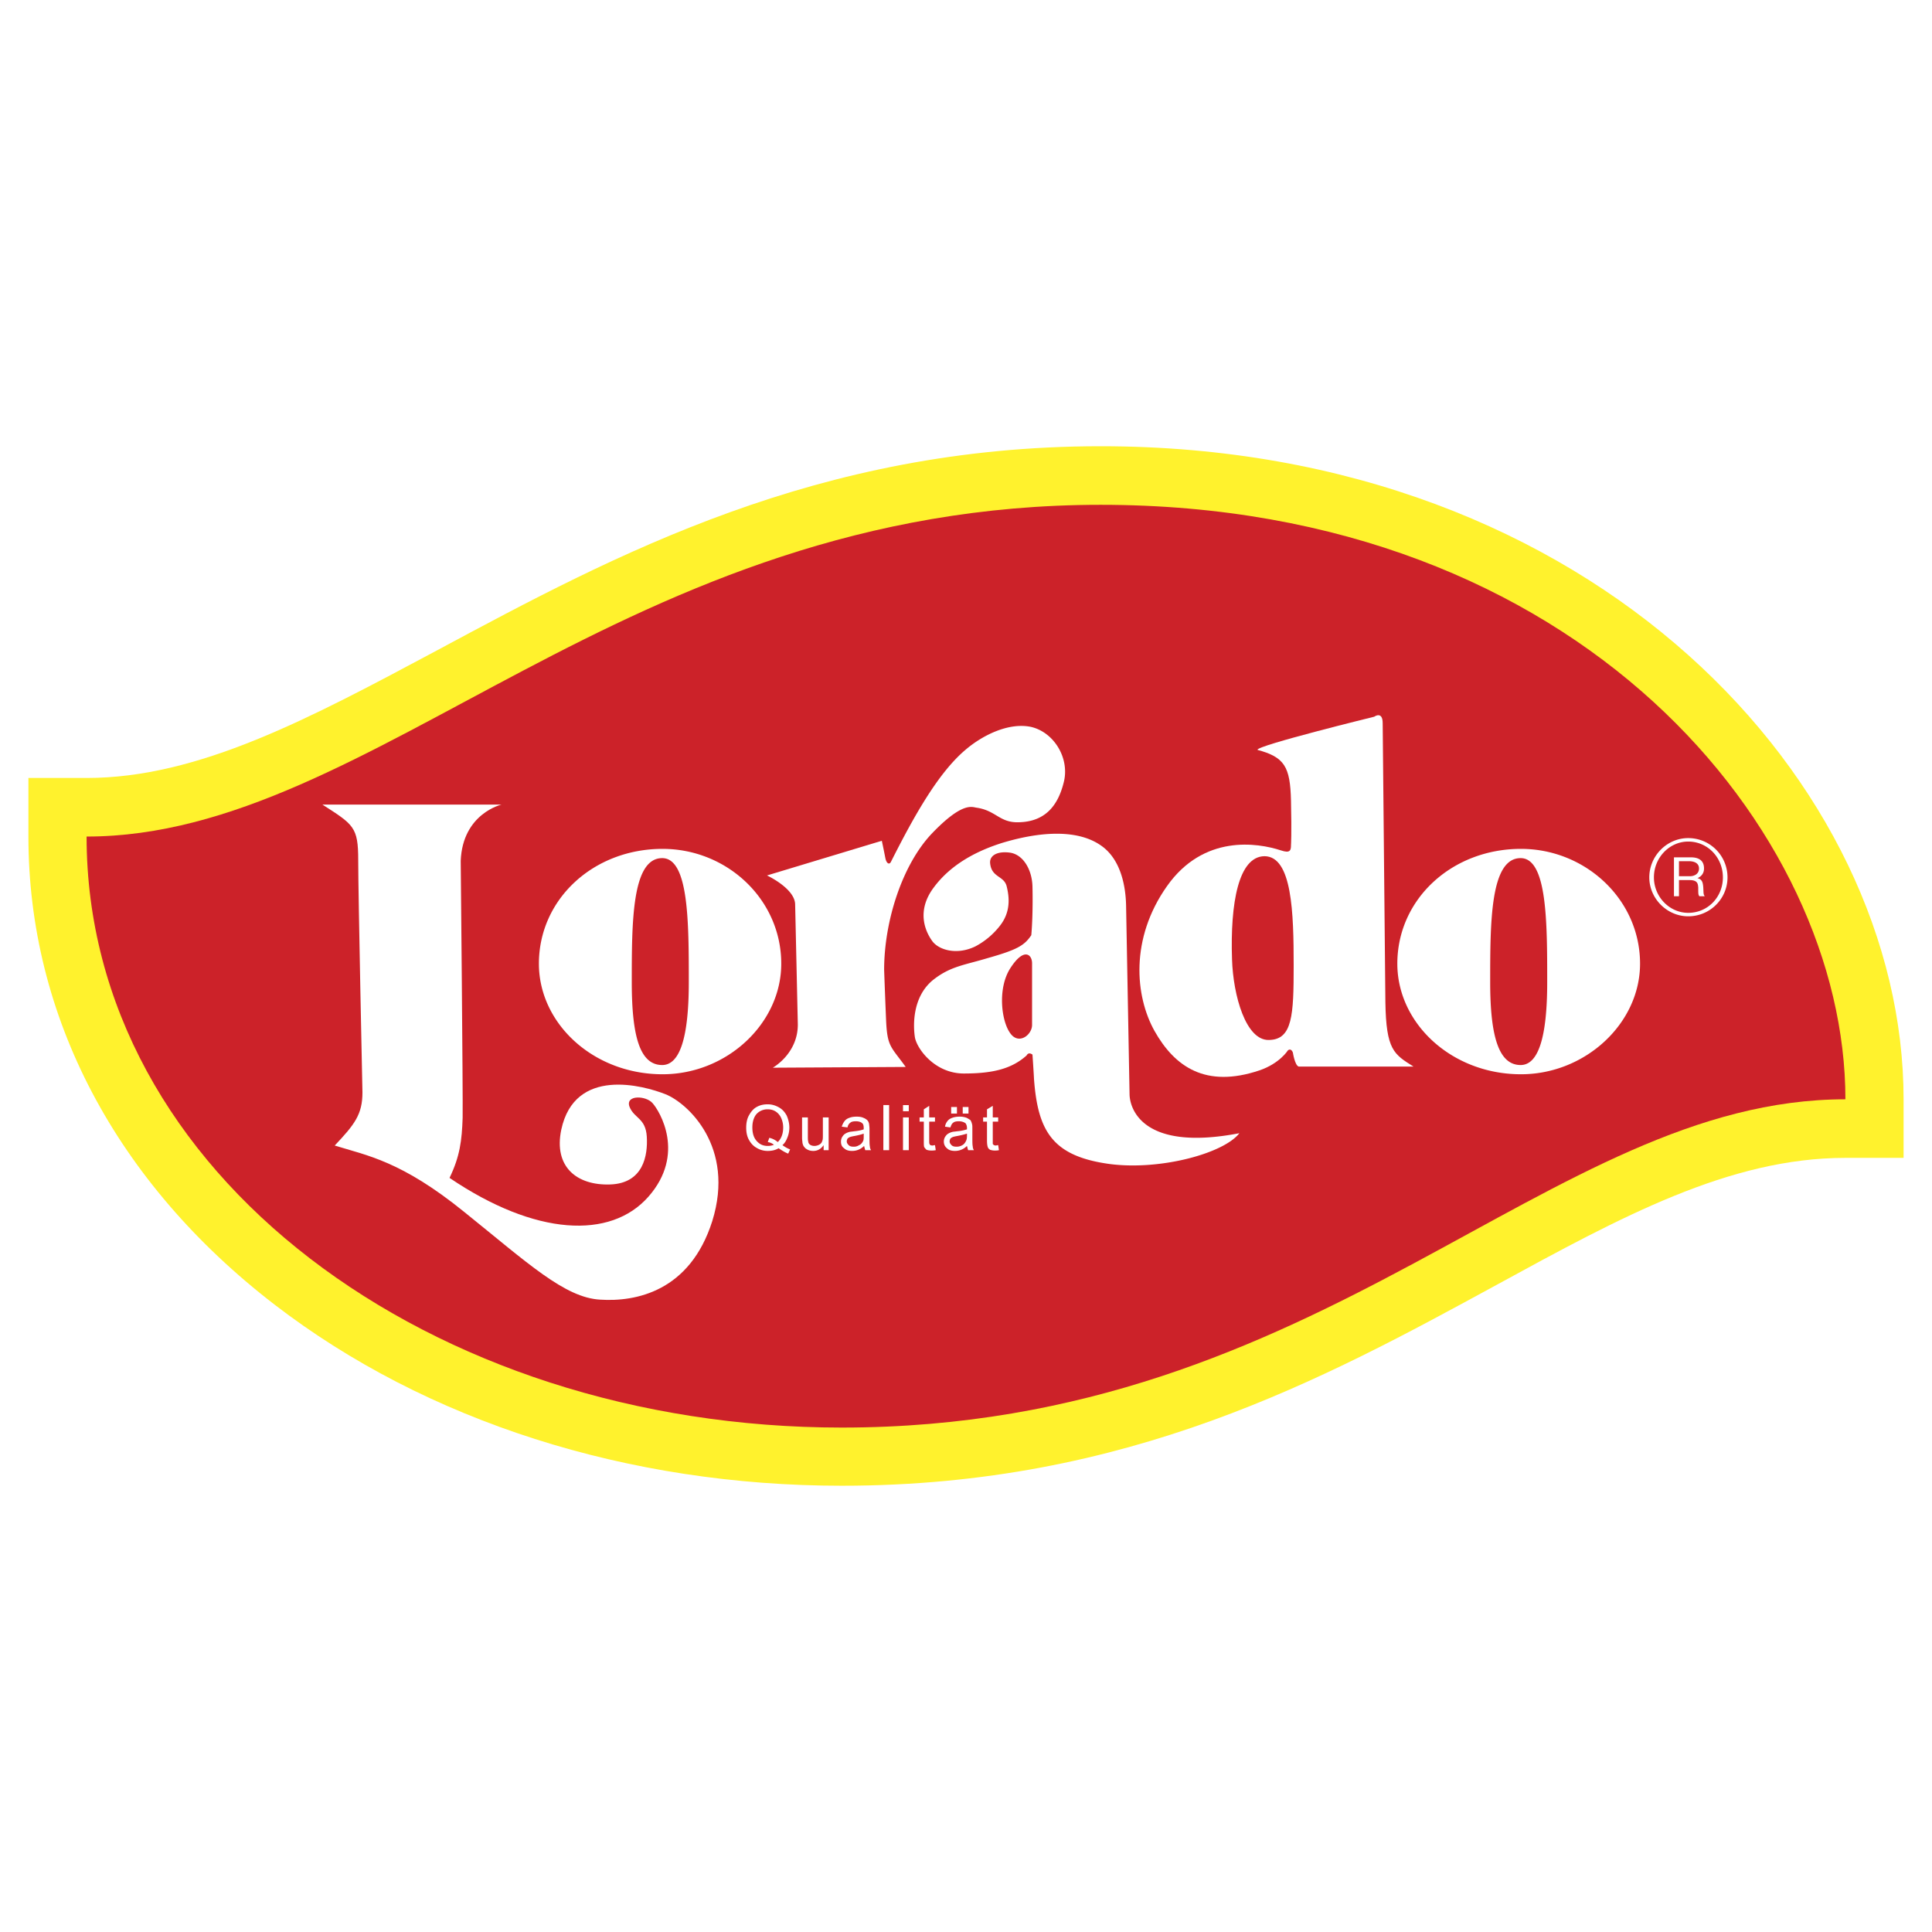
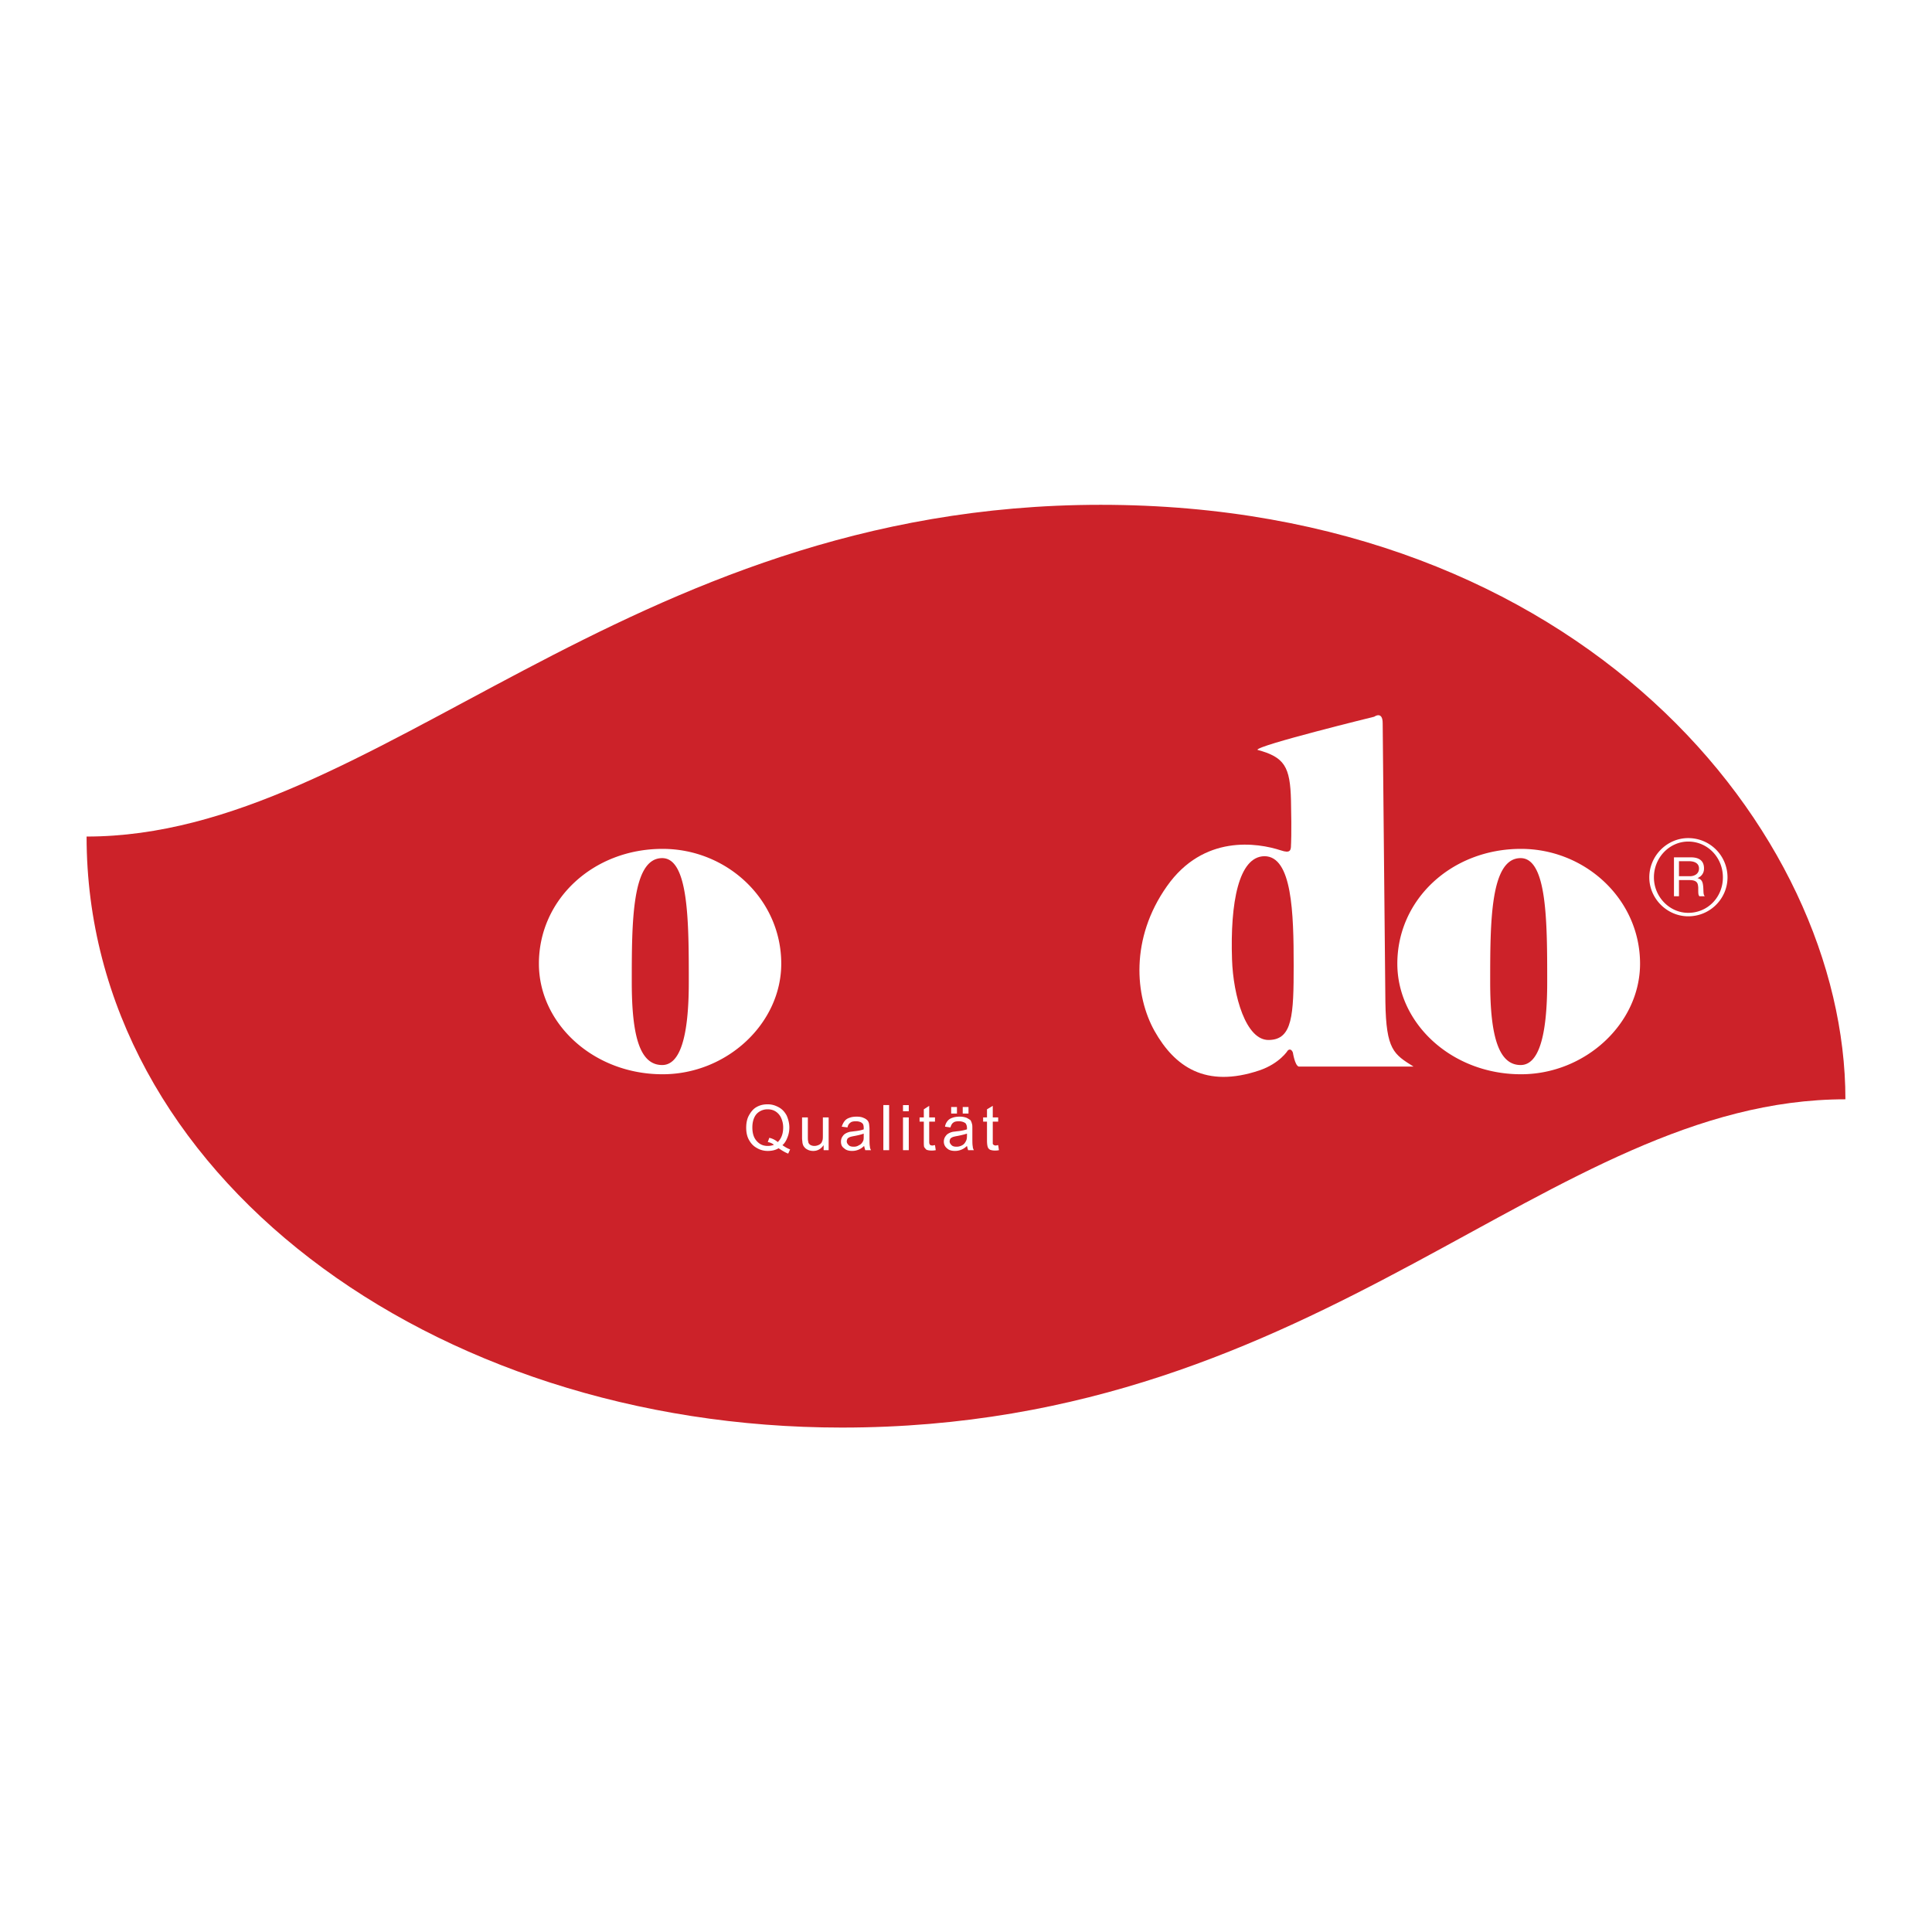
<svg xmlns="http://www.w3.org/2000/svg" width="2500" height="2500" viewBox="0 0 192.756 192.756">
  <g fill-rule="evenodd" clip-rule="evenodd">
-     <path fill="#fff" d="M0 0h192.756v192.756H0V0z" />
-     <path d="M43.658 64.857C30.857 71.7 19.825 77.619 8.639 77.619H2.834v5.843c0 17.952 8.726 34.518 24.563 46.704 15.145 11.648 35.249 18.066 56.583 18.066 28.599 0 48.089-10.646 65.31-20.025 12.453-6.805 23.256-12.686 34.826-12.686h5.805v-5.844c0-31.328-30.6-65.155-80.109-65.155-28.252.001-48.395 10.802-66.154 20.335z" fill="#fff22d" />
+     <path fill="#fff" d="M0 0h192.756H0V0z" />
    <path d="M8.639 83.462c28.868 0 53.508-33.097 101.173-33.097 47.896 0 74.305 32.559 74.305 59.312-29.752 0-51.74 32.752-100.136 32.752-41.015.001-75.342-25.331-75.342-58.967z" fill="#cc2229" />
-     <path d="M50.039 80.272H32.164c3.114 1.999 3.575 2.229 3.575 5.535 0 3.344.423 23.179.423 23.179 0 2.191-.769 3.191-2.768 5.305 3.229 1 6.65 1.537 12.954 6.65 6.304 5.074 9.994 8.533 13.531 8.725 3.537.232 8.957-.807 11.186-7.842 2.306-7.418-2.46-11.762-4.651-12.646-2.229-.883-9.072-2.768-10.417 3.537-.769 3.689 1.538 5.574 4.882 5.459 3.306-.115 3.767-2.883 3.652-4.768-.115-1.883-1.269-1.807-1.73-2.998-.422-1.191 1.653-1.113 2.306-.346.692.77 3.345 5.074-.423 9.342-3.767 4.266-11.263 3.92-19.834-1.885 1.038-2.152 1.23-3.729 1.307-5.996.039-2.268-.192-25.64-.192-25.64.191-4.727 4.074-5.611 4.074-5.611z" fill="#fff" />
    <path d="M66.107 84.692c6.419 0 11.839 5.036 11.839 11.455 0 5.958-5.42 11.032-11.839 11.032-6.919 0-12.34-5.074-12.34-11.032 0-6.419 5.421-11.455 12.34-11.455zm-.039.923c-3.036 0-3.036 6.419-3.036 12.377 0 5.498.845 8.266 3.036 8.266 1.769 0 2.653-2.768 2.653-8.266 0-5.958 0-12.377-2.653-12.377zM151.75 84.692c6.42 0 11.879 5.036 11.879 11.455 0 5.958-5.459 11.032-11.879 11.032-6.918 0-12.338-5.074-12.338-11.032 0-6.419 5.42-11.455 12.338-11.455zm-.037.923c-3.037 0-3.037 6.419-3.037 12.377 0 5.498.883 8.266 3.037 8.266 1.768 0 2.652-2.768 2.652-8.266 0-5.958 0-12.377-2.652-12.377zM165.012 87.537c0-1.999 1.576-3.575 3.422-3.575 1.922 0 3.459 1.576 3.459 3.575 0 1.961-1.498 3.537-3.459 3.537-1.885-.001-3.422-1.616-3.422-3.537zm-.461 0c0 2.114 1.77 3.883 3.883 3.883 2.191 0 3.92-1.769 3.92-3.883a3.912 3.912 0 0 0-3.92-3.92c-2.114-.001-3.883 1.767-3.883 3.92zm2.461 1.883h.5v-1.614h1.037c.846 0 .846.384.885.73 0 .653 0 .73.115.884h.537c-.152-.192-.115-.308-.152-.923-.039-.384-.078-.769-.578-.884.27-.115.654-.385.654-.961 0-.346-.076-1.115-1.307-1.115h-1.691v3.883zm.5-3.498v1.499h1.076c.461 0 .922-.23.922-.769 0-.577-.537-.73-1-.73h-.998zM76.601 113.945c.231.039.423.115.615.27a1.608 1.608 0 0 1-.615.115c-.461 0-.807-.154-1.115-.5-.269-.309-.423-.73-.423-1.346 0-.576.154-1.037.423-1.346a1.482 1.482 0 0 1 1.115-.461c.308 0 .577.076.807.23a1.5 1.5 0 0 1 .538.654c.116.268.192.576.192.922 0 .654-.192 1.115-.538 1.461-.23-.193-.5-.346-.846-.424l-.153.425zm1.961-.461c.115-.27.192-.615.192-1 0-.424-.115-.846-.269-1.191-.192-.346-.423-.615-.769-.809-.346-.191-.692-.307-1.115-.307-.422 0-.769.076-1.115.27-.346.191-.577.5-.769.846-.192.346-.269.768-.269 1.23 0 .422.077.846.269 1.191.192.346.423.615.769.807.308.191.692.309 1.115.309.384 0 .769-.078 1.077-.27.346.23.653.422.961.537l.192-.422c-.231-.078-.5-.23-.769-.424.23-.19.384-.46.5-.767zM82.174 114.752v-.5c-.269.385-.615.578-1.038.578-.192 0-.384-.039-.538-.117-.154-.076-.269-.152-.346-.268-.115-.115-.153-.27-.192-.424 0-.115-.038-.27-.038-.5v-2.037h.577v1.807c0 .309 0 .5.038.578 0 .152.077.268.192.346.116.076.269.115.423.115s.308-.039.461-.115c.153-.078.269-.193.308-.346.077-.154.077-.348.077-.615v-1.77h.576v3.268h-.5zM86.172 113.33c0 .23 0 .422-.077.539-.077.152-.192.307-.384.383a.885.885 0 0 1-.538.154c-.231 0-.384-.039-.5-.154s-.192-.23-.192-.383c0-.078.038-.193.077-.27.077-.078.153-.115.23-.154.115-.039.269-.076.5-.115.384-.076.692-.154.884-.23v.23zm.154 1.422h.577a.742.742 0 0 1-.115-.385c-.039-.152-.039-.461-.039-.961v-.768c0-.23-.039-.424-.039-.5-.038-.154-.077-.27-.192-.385a1.107 1.107 0 0 0-.385-.23c-.153-.076-.384-.115-.653-.115-.308 0-.539.039-.73.115-.231.076-.384.191-.5.346s-.192.309-.27.539l.577.076c.038-.23.153-.385.269-.461.115-.115.308-.154.577-.154s.5.078.615.191c.115.078.154.27.154.463v.152c-.192.078-.538.154-.961.193-.231.037-.385.037-.5.076a1.426 1.426 0 0 0-.423.193c-.115.076-.192.191-.269.307a.914.914 0 0 0-.115.461c0 .27.077.5.308.654.192.191.461.27.807.27a1.661 1.661 0 0 0 1.191-.5c.04.153.078.308.116.423zM88.132 114.752v-4.498h.577v4.498h-.577zM90.093 110.869v-.615h.576v.615h-.576zm0 3.883v-3.268h.576v3.268h-.576zM93.284 114.252l.077.5c-.192.039-.307.039-.423.039-.23 0-.384-.039-.5-.078a1.596 1.596 0 0 1-.231-.268c-.038-.115-.038-.309-.038-.654v-1.883h-.423v-.424h.423v-.807l.538-.346v1.152h.577v.424h-.577v1.922c0 .154 0 .27.039.307 0 .039.038.078.077.115.038 0 .115.039.191.039.077.001.154-.038.27-.038zM96.474 113.33c0 .23-.039.422-.115.539-.077.152-.192.307-.346.383a1.09 1.09 0 0 1-.577.154c-.231 0-.385-.039-.5-.154-.115-.115-.192-.23-.192-.383 0-.078.038-.193.077-.27.076-.078.153-.115.23-.154.116-.039.269-.076.5-.115.385-.076.692-.154.923-.23v.23zm.115 1.422h.577a.752.752 0 0 1-.115-.385c-.039-.152-.039-.461-.039-.961v-.768c0-.23 0-.424-.038-.5a1.16 1.16 0 0 0-.154-.385c-.115-.076-.23-.154-.384-.23a1.877 1.877 0 0 0-.692-.115c-.269 0-.538.039-.73.115-.23.076-.384.191-.5.346s-.192.309-.231.539l.539.076c.076-.23.153-.385.269-.461.115-.115.308-.154.577-.154s.5.078.653.191c.077.078.154.27.154.463v.152a4.55 4.55 0 0 1-1 .193c-.23.037-.384.037-.5.076a1.414 1.414 0 0 0-.423.193c-.115.076-.192.191-.27.307a.914.914 0 0 0-.115.461c0 .27.115.5.307.654.192.191.461.27.808.27a1.674 1.674 0 0 0 1.192-.5c.039.153.077.308.115.423zm-1.114-3.652v-.652h-.577v.652h.577zm1.152 0v-.652h-.576v.652h.576zM99.588 114.252l.076.5c-.154.039-.307.039-.422.039-.193 0-.346-.039-.461-.078-.115-.076-.193-.152-.23-.268-.039-.115-.078-.309-.078-.654v-1.883h-.385v-.424h.385v-.807l.576-.346v1.152h.539v.424h-.539v2.229l.115.115c.039 0 .115.039.193.039.039.001.116-.038.231-.038z" fill="#fff" />
-     <path d="M77.101 106.525l13.262-.076c-1.5-2.076-1.845-1.998-1.96-4.729-.115-2.729-.192-4.959-.192-4.959 0-4.919 1.845-10.57 4.805-13.646 2.96-3.075 3.921-2.614 4.382-2.537 1.961.269 2.307 1.499 4.189 1.46 2.691-.039 3.998-1.653 4.574-4.113.539-2.421-1.113-4.958-3.383-5.42-2.268-.423-4.842.922-6.457 2.307-2.729 2.306-5.151 6.65-7.419 11.147-.154.347-.461.231-.577-.384a86.628 86.628 0 0 0-.346-1.691l-11.455 3.46s2.729 1.268 2.806 2.844c.039 1.614.269 12.031.269 12.031 0 2.924-2.498 4.306-2.498 4.306z" fill="#fff" />
-     <path d="M97.32 94.417c-1.884.923-3.729.346-4.344-.577-.653-.922-1.576-2.959.192-5.304 1.768-2.384 4.419-3.69 6.88-4.459 4.113-1.23 7.572-1.23 9.725.231 2.152 1.422 2.537 4.344 2.576 5.997l.346 18.836c0 1.344 1.154 5.805 10.955 3.92-1.537 2-7.842 3.729-12.916 3.076-5.727-.77-7.188-3.268-7.572-8.496-.037-.77-.152-2.422-.152-2.422-.424-.307-.578.078-.578.078-1.498 1.344-3.383 1.807-6.265 1.807-2.883 0-4.651-2.422-4.881-3.576-.193-1.191-.27-4.035 1.768-5.727 1.729-1.385 3.113-1.5 5.419-2.191 2.998-.846 3.729-1.269 4.42-2.307.193-2.191.117-4.843.117-4.843-.039-1.653-.885-3.152-2.191-3.383-1.309-.192-2.076.269-2.037 1 .115 1.5 1.383 1.269 1.652 2.345s.422 2.537-.654 3.92a7.611 7.611 0 0 1-2.46 2.075zm3.498 2.153c-1.309 1.998-.924 5.266-.039 6.496.846 1.23 2.191.191 2.191-.807v-6.15c.001-.884-.806-1.614-2.152.461z" fill="#fff" />
    <path d="M126.15 85.423c2.768 0 2.92 5.65 2.92 10.917 0 4.92-.115 7.381-2.459 7.418-2.307.078-3.576-4.42-3.691-8.033-.191-5.651.654-10.264 3.23-10.302zm3.42 20.987h11.455c-1.961-1.23-2.729-1.652-2.805-6.42l-.27-27.83c0-1.268-.846-.653-.846-.653s-11.764 2.883-11.648 3.306c2.691.73 3.268 1.653 3.346 5.074.076 3.42 0 4.42 0 4.42 0 .538-.078.846-1 .538-2.346-.769-7.727-1.615-11.379 3.575-3.689 5.228-3.189 10.956-1.229 14.454 1.998 3.535 5.072 5.727 10.455 3.92 2.037-.691 2.844-1.998 2.844-1.998.346-.27.5.23.5.23s.193 1.269.577 1.384z" fill="#fff" />
  </g>
</svg>